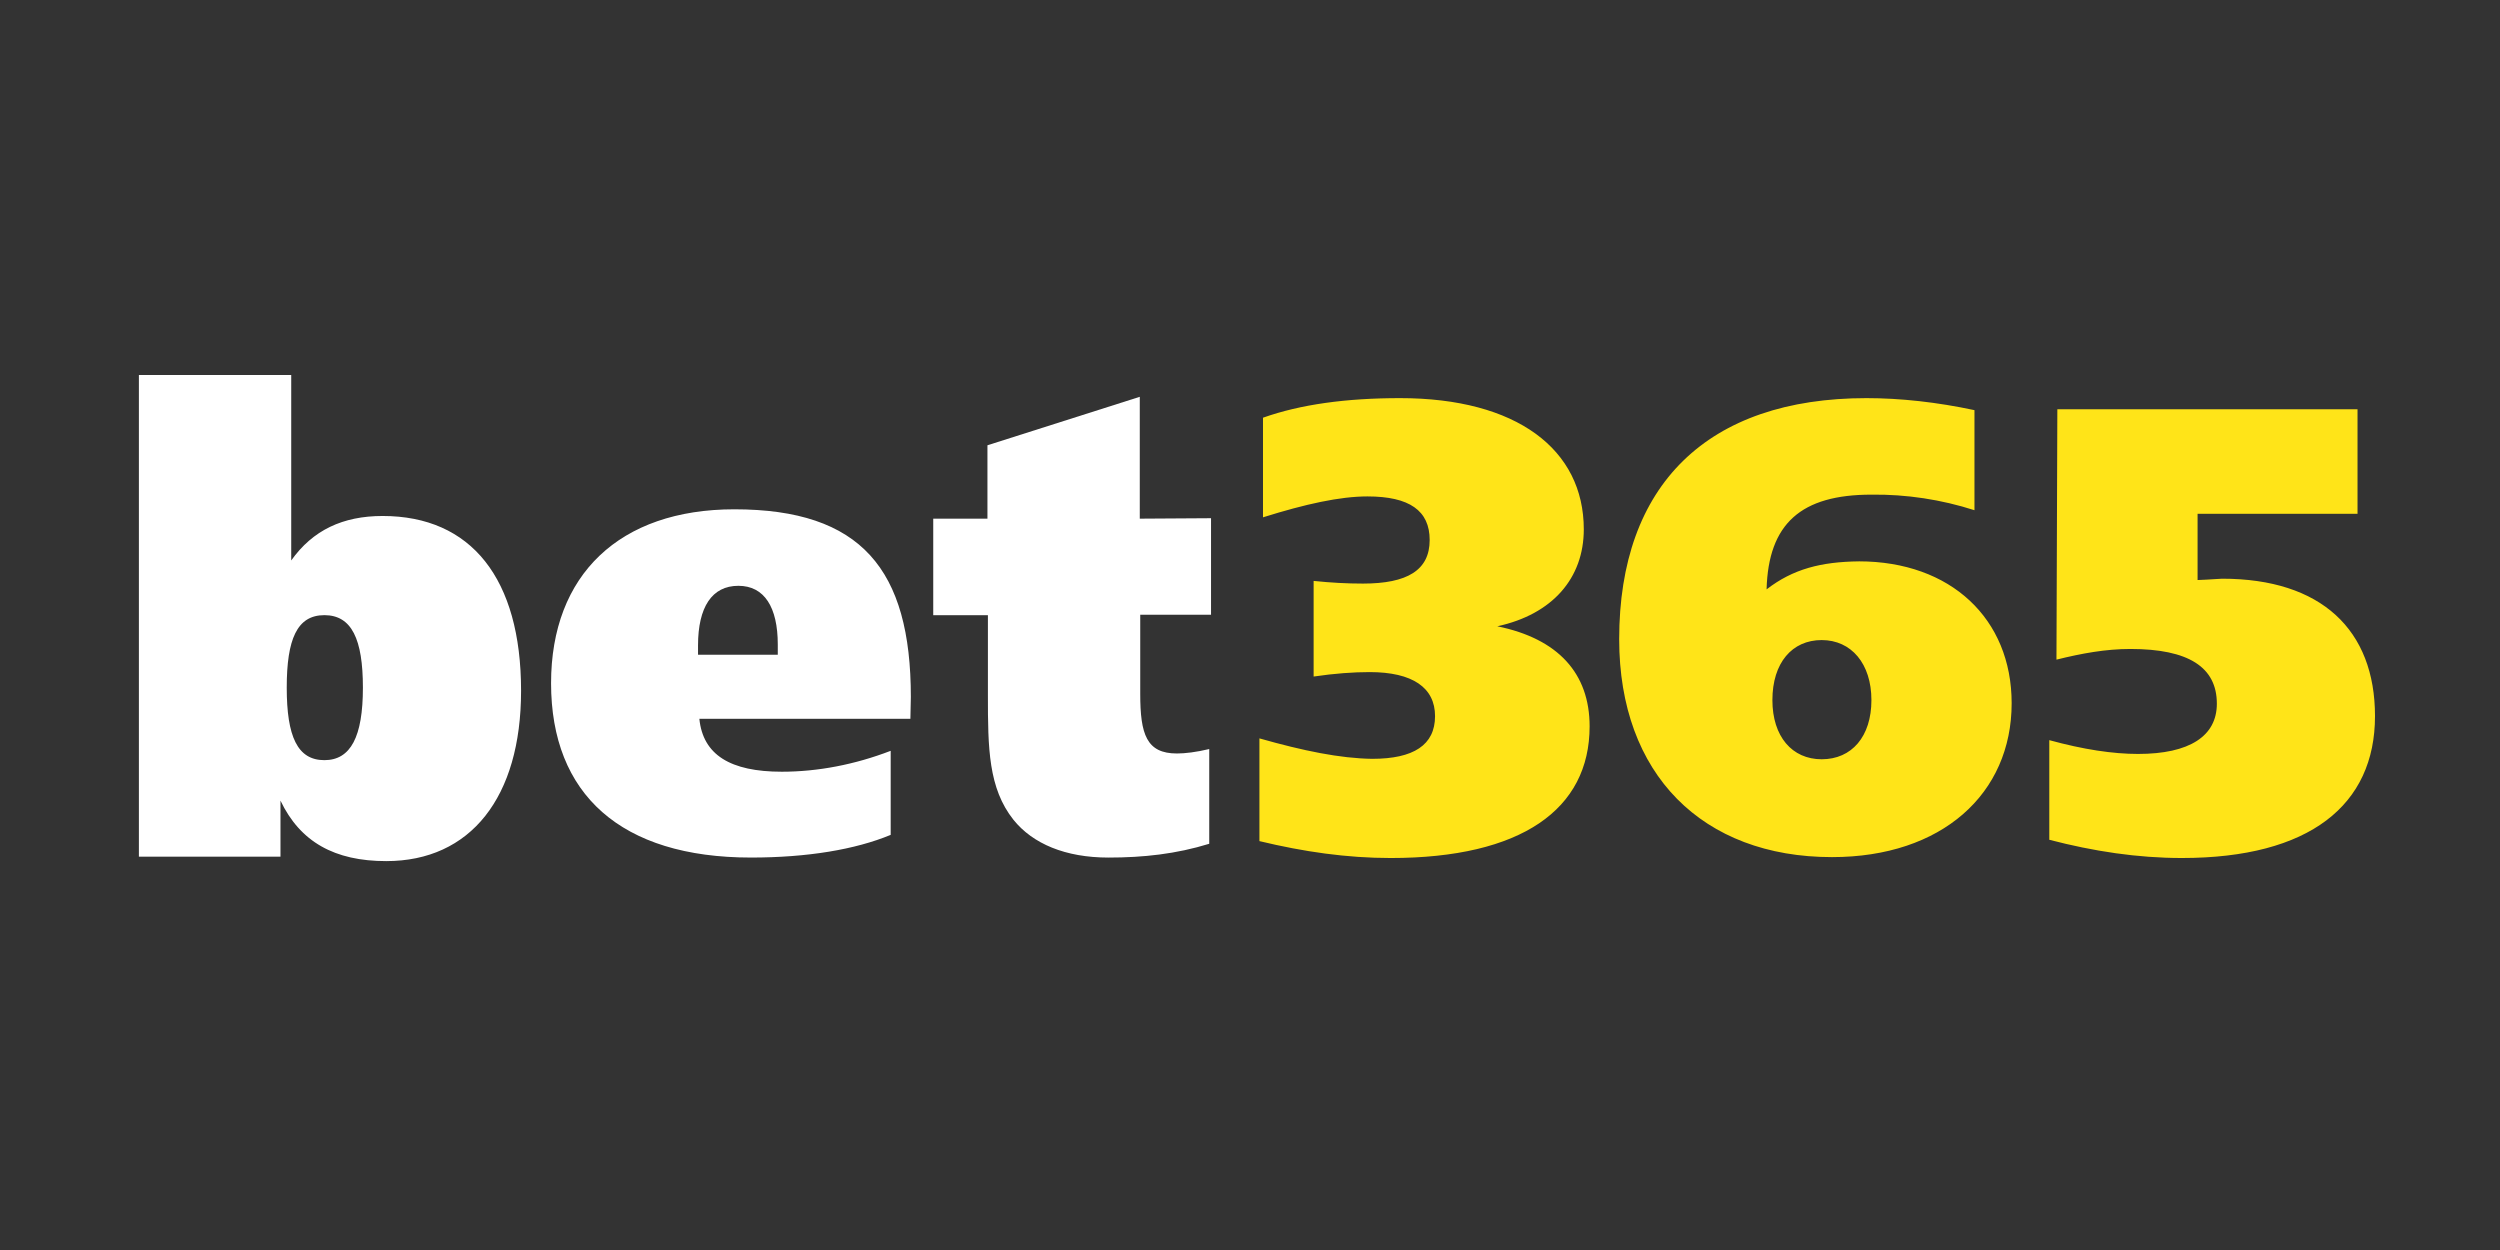
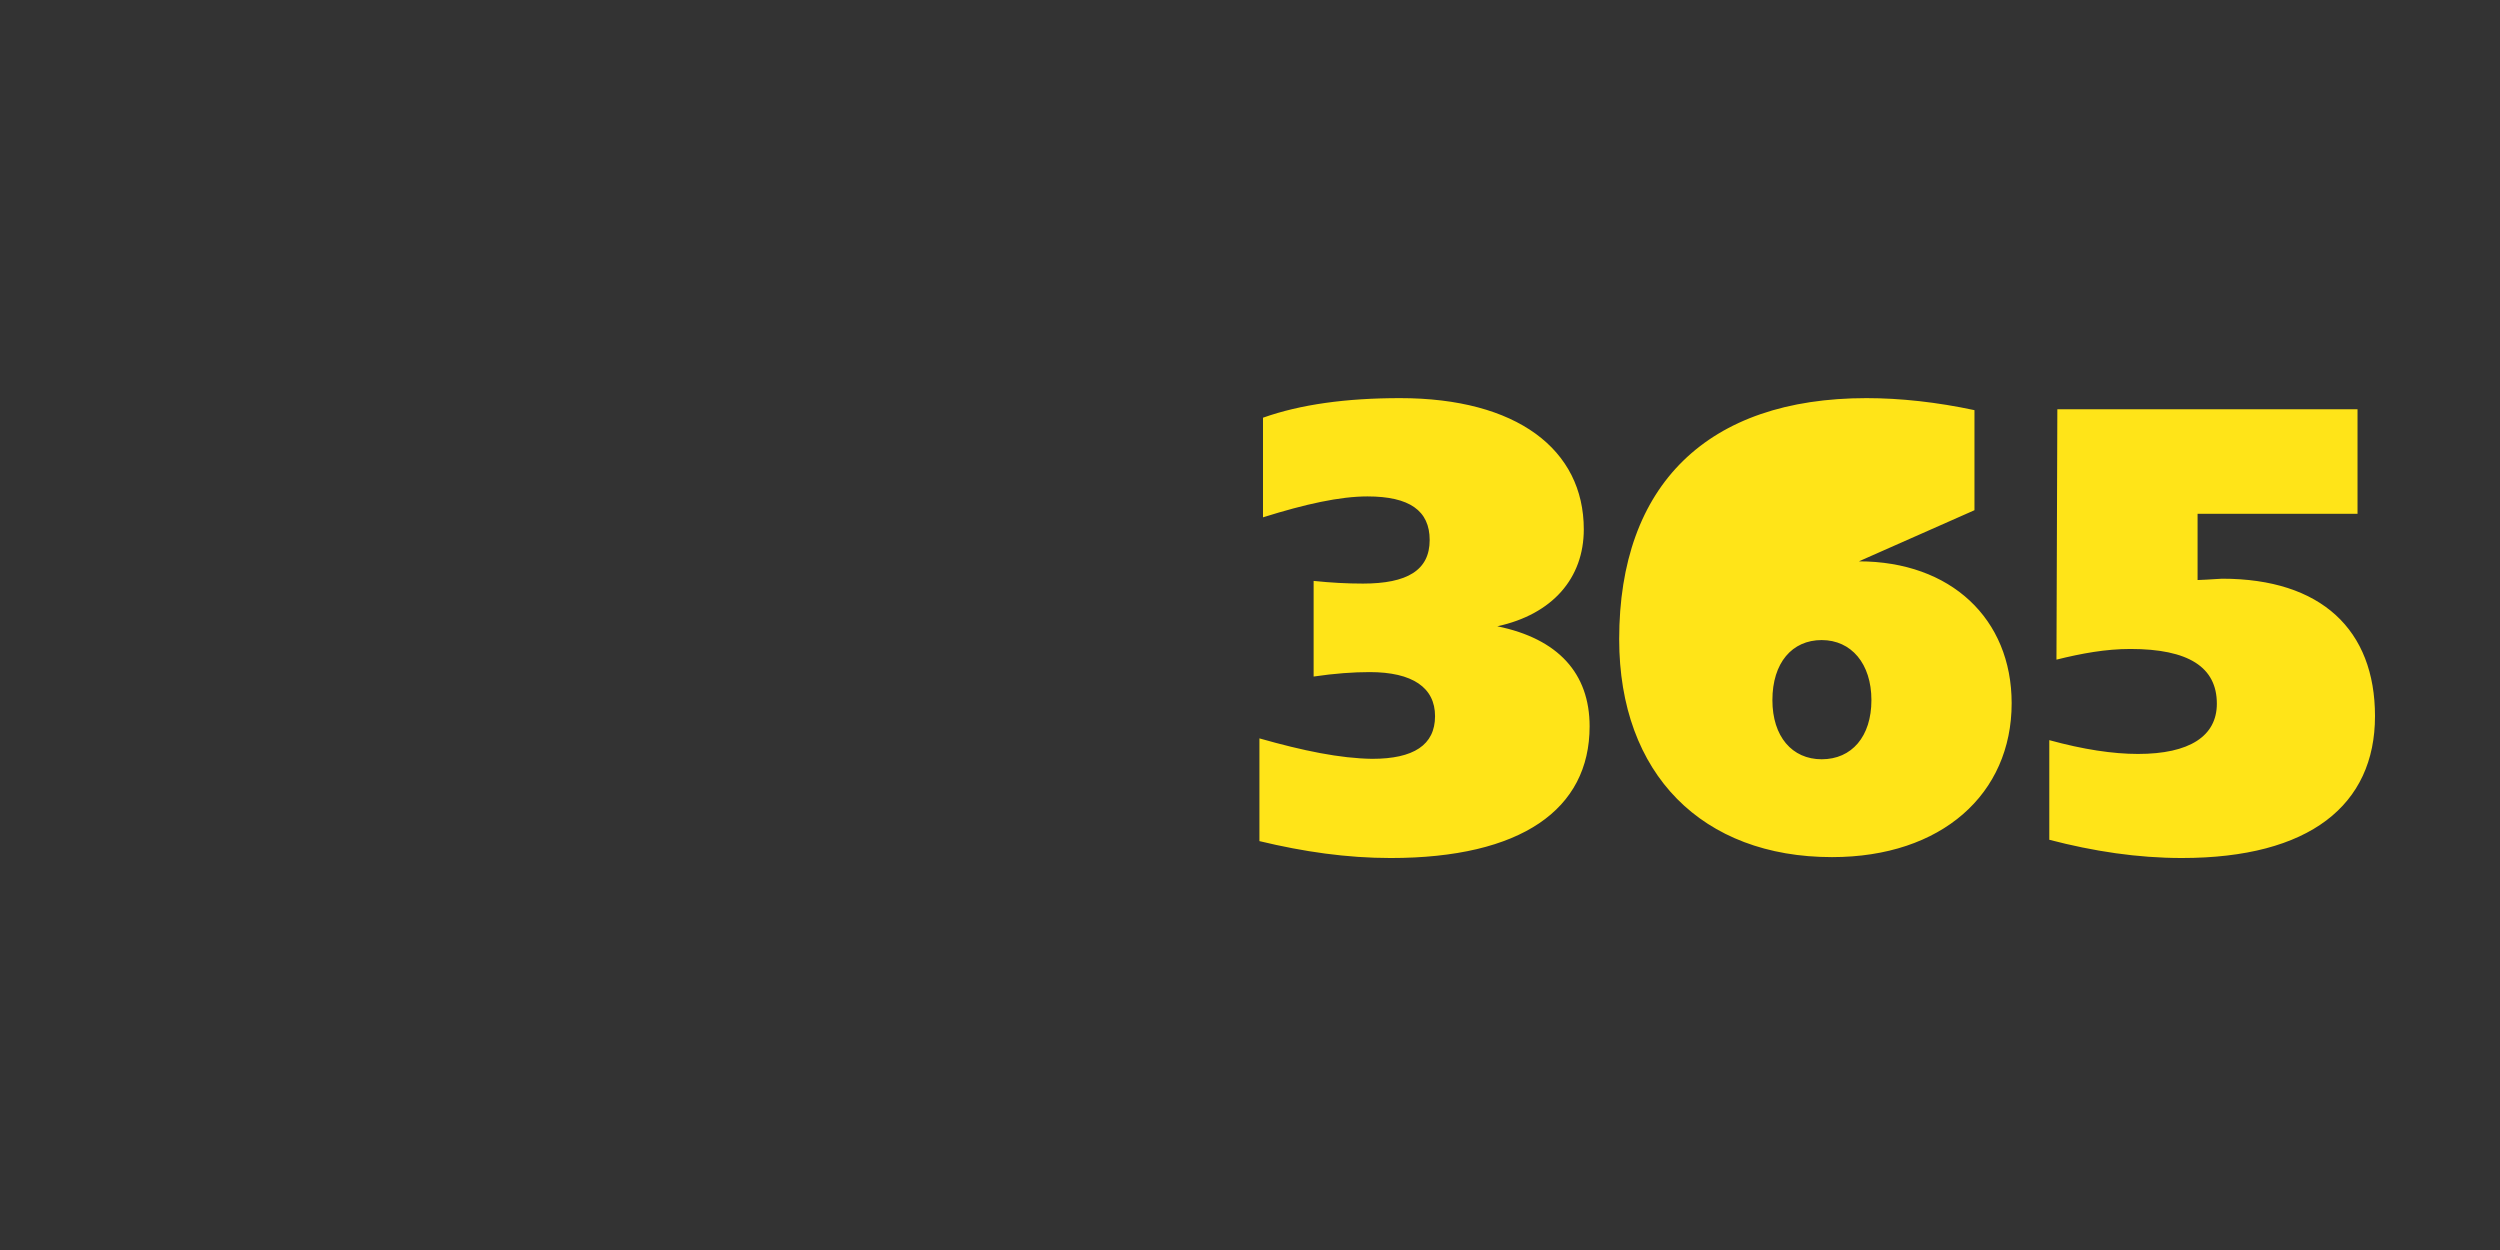
<svg xmlns="http://www.w3.org/2000/svg" fill="none" height="90" viewBox="0 0 180 90" width="180">
  <rect x="0" y="0" width="180" height="90" fill="#333333" stroke="none" />
-   <path d="m98.807 54.635c2.968 0 4.516-.993 4.516-3.074 0-2.049-1.613-3.17-4.71-3.17-1.161 0-2.516.096-4.032.32v-6.885c1.226.128 2.387.192 3.548.192 3.194 0 4.807-.961 4.807-3.138 0-2.113-1.452-3.138-4.484-3.138-1.968 0-4.452.544-7.516 1.505v-7.173c2.71-.961 6-1.409 9.871-1.409 8.387 0 13.226 3.683 13.226 9.447 0 3.522-2.258 6.116-6.226 6.981 4.387.897 6.645 3.394 6.645 7.205 0 5.988-4.936 9.479-14.323 9.479-3.161 0-6.258-.448-9.451-1.217v-7.397c3.161.897 5.806 1.441 8.129 1.473zm35.032-14.218c6.613 0 11 4.131 11 10.215 0 6.532-5.032 11.08-12.935 11.08-9.323 0-15.323-5.956-15.323-15.691 0-11.112 6.355-17.356 17.806-17.356 2.452 0 5.065.288 7.775.865v7.205c-2.388-.769-4.904-1.153-7.42-1.121-5.064 0-7.419 2.081-7.548 6.821 1.903-1.473 3.935-1.985 6.645-2.017zm.903 9.991c0-2.626-1.451-4.323-3.58-4.323s-3.549 1.633-3.549 4.323c0 2.626 1.42 4.259 3.549 4.259 2.161 0 3.58-1.633 3.58-4.259zm13.387-20.942h21.613v7.525h-11.516v4.771c.936-.032 1.548-.096 1.774-.096 7.129 0 11 3.683 11 9.895 0 6.404-4.709 10.215-13.903 10.215-3.193 0-6.355-.48-9.548-1.313v-7.173c2.451.672 4.58.993 6.387.993 3.709 0 5.677-1.281 5.677-3.619 0-2.626-2.032-3.939-6.226-3.939-1.774 0-3.516.32-5.322.768z" fill="#ffe418" />
-   <path d="m10 27h10.968v13.353c1.548-2.178 3.71-3.202 6.581-3.202 6.387 0 9.968 4.515 9.968 12.585 0 7.685-3.645 12.264-9.71 12.264-3.71 0-6.194-1.377-7.613-4.355v4.035h-10.194zm10.645 22.511c0 3.522.774 5.22 2.71 5.22 1.903 0 2.774-1.697 2.774-5.22 0-3.49-.806-5.22-2.774-5.22-1.968 0-2.71 1.729-2.71 5.22zm44.903 2.242h-15.194c.258 2.594 2.226 3.811 5.936 3.811 2.581 0 5.258-.512 7.839-1.505v6.052c-2.548 1.057-6 1.633-10.065 1.633-9.355 0-14.387-4.547-14.387-12.553 0-7.813 4.936-12.521 13.194-12.521 9.129 0 12.71 4.323 12.71 13.513zm-9.548-4.611v-.737c0-2.69-.968-4.227-2.839-4.227-1.903 0-2.903 1.537-2.903 4.291v.672zm31.194-9.831v6.949h-5.097v5.7c0 2.914.452 4.291 2.645 4.291.581 0 1.387-.096 2.323-.32v6.821c-2.387.737-4.742.993-7.258.993-3.097 0-5.452-.993-6.839-2.722-1.806-2.274-1.839-5.156-1.839-8.966v-5.764h-3.936v-6.949h3.903v-5.284l10.968-3.49v8.774z" fill="#fff" />
+   <path d="m98.807 54.635c2.968 0 4.516-.993 4.516-3.074 0-2.049-1.613-3.17-4.71-3.17-1.161 0-2.516.096-4.032.32v-6.885c1.226.128 2.387.192 3.548.192 3.194 0 4.807-.961 4.807-3.138 0-2.113-1.452-3.138-4.484-3.138-1.968 0-4.452.544-7.516 1.505v-7.173c2.71-.961 6-1.409 9.871-1.409 8.387 0 13.226 3.683 13.226 9.447 0 3.522-2.258 6.116-6.226 6.981 4.387.897 6.645 3.394 6.645 7.205 0 5.988-4.936 9.479-14.323 9.479-3.161 0-6.258-.448-9.451-1.217v-7.397c3.161.897 5.806 1.441 8.129 1.473zm35.032-14.218c6.613 0 11 4.131 11 10.215 0 6.532-5.032 11.08-12.935 11.08-9.323 0-15.323-5.956-15.323-15.691 0-11.112 6.355-17.356 17.806-17.356 2.452 0 5.065.288 7.775.865v7.205zm.903 9.991c0-2.626-1.451-4.323-3.58-4.323s-3.549 1.633-3.549 4.323c0 2.626 1.42 4.259 3.549 4.259 2.161 0 3.58-1.633 3.58-4.259zm13.387-20.942h21.613v7.525h-11.516v4.771c.936-.032 1.548-.096 1.774-.096 7.129 0 11 3.683 11 9.895 0 6.404-4.709 10.215-13.903 10.215-3.193 0-6.355-.48-9.548-1.313v-7.173c2.451.672 4.58.993 6.387.993 3.709 0 5.677-1.281 5.677-3.619 0-2.626-2.032-3.939-6.226-3.939-1.774 0-3.516.32-5.322.768z" fill="#ffe418" />
</svg>